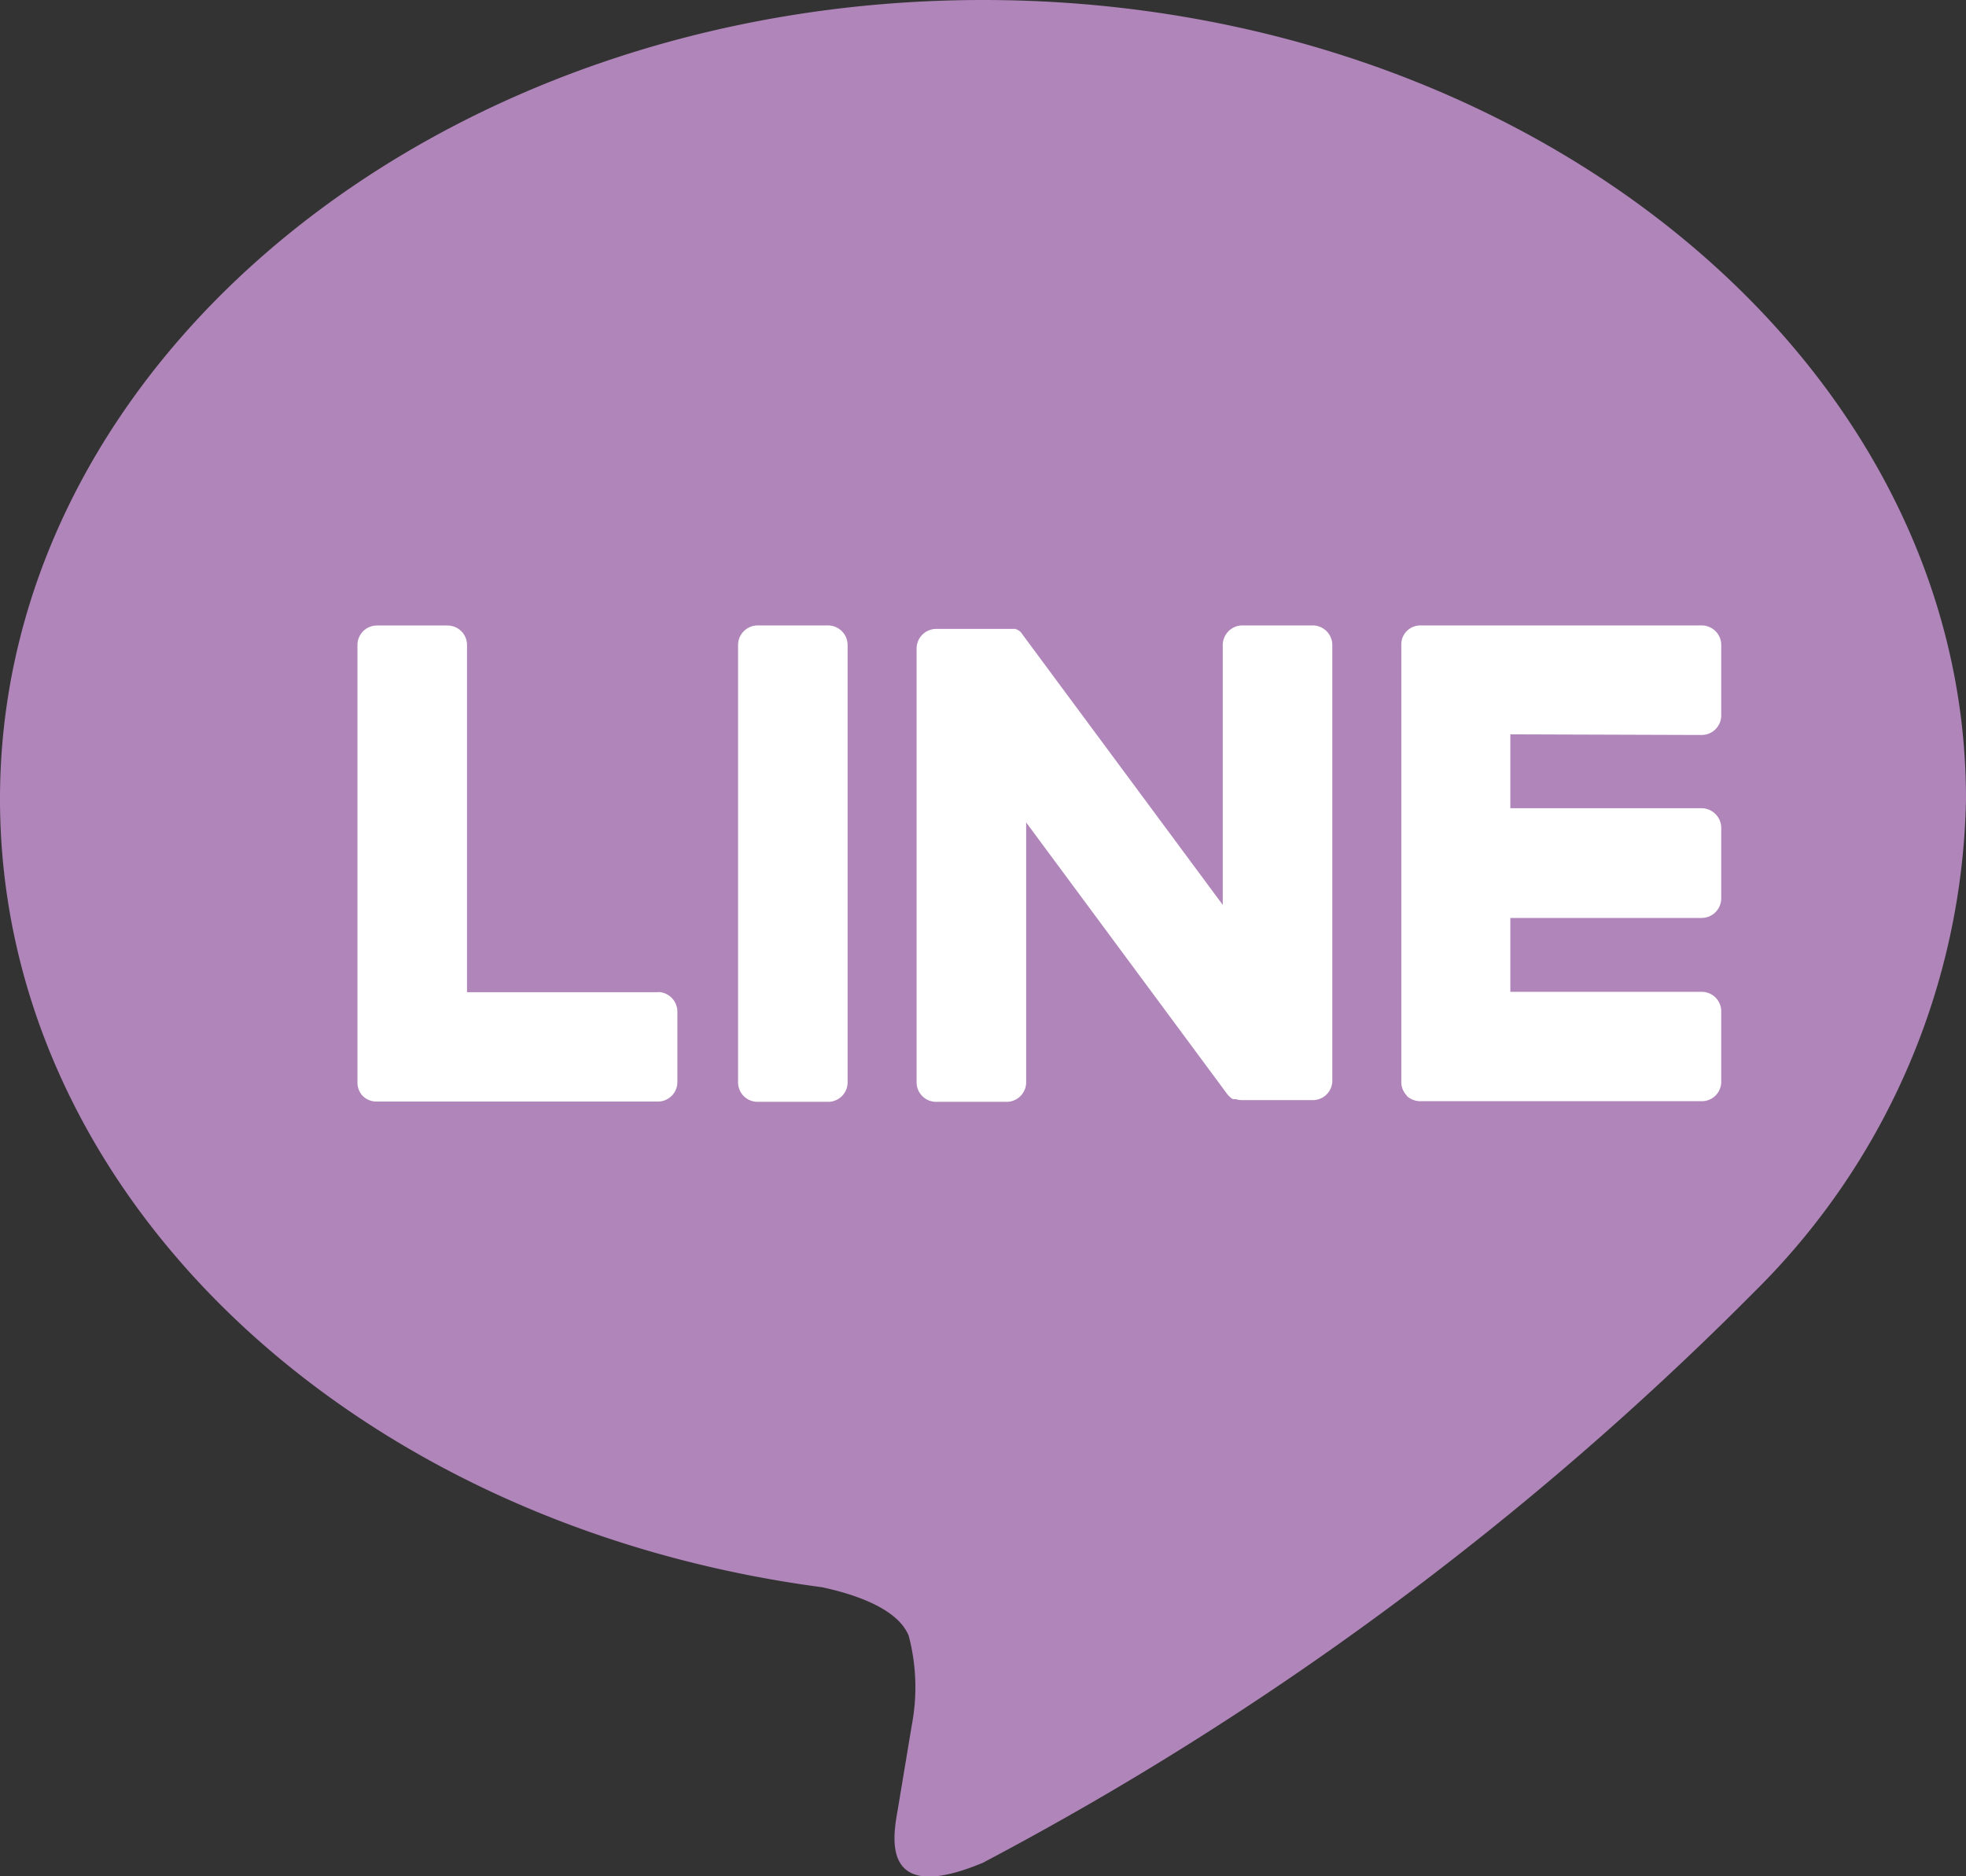
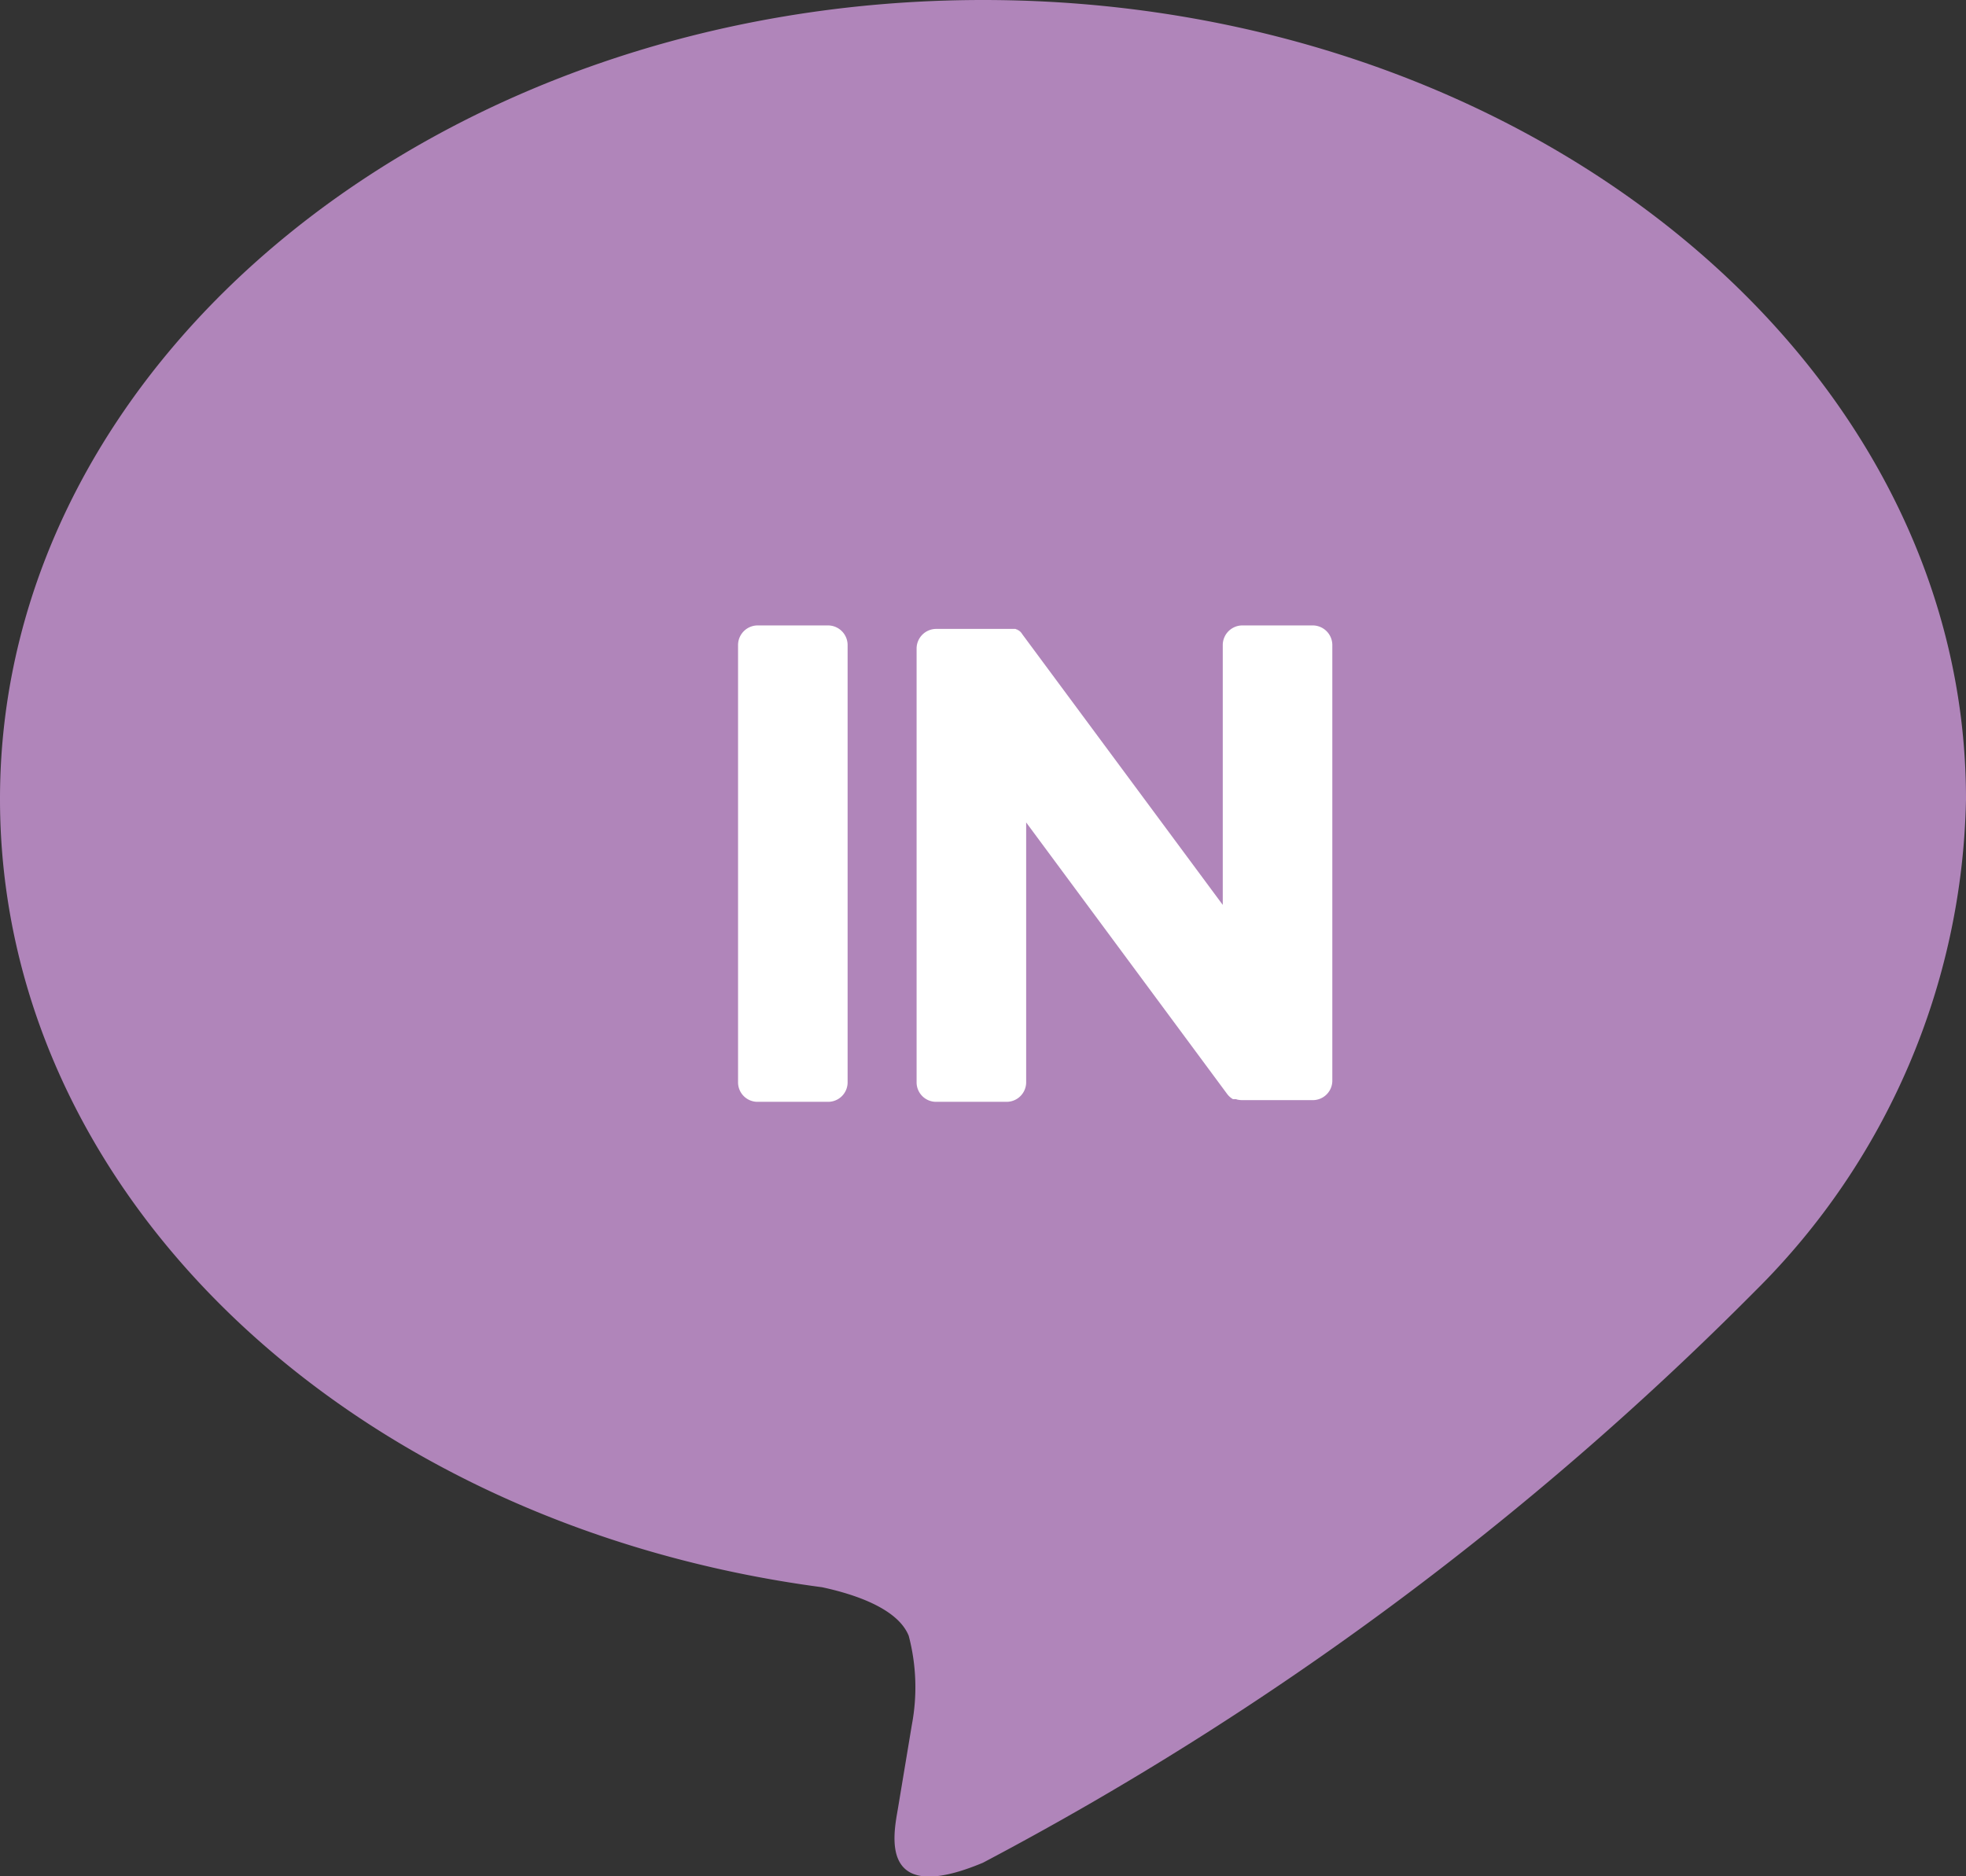
<svg xmlns="http://www.w3.org/2000/svg" width="22" height="21" viewBox="0 0 22 21">
  <rect x="0" y="0" width="22" height="21" fill="#333333" stroke="none" />
  <g id="グループ_1873" data-name="グループ 1873" transform="translate(-1554 -41)">
    <path id="パス_5" data-name="パス 5" d="M1576.265,25.451c0-4.93-4.935-8.942-11-8.942s-11,4.012-11,8.942c0,4.422,3.913,8.123,9.2,8.823.358.077.846.236.969.544a2.261,2.261,0,0,1,.035.995l-.157.944c-.048.281-.221,1.092.953.6a35.523,35.523,0,0,0,8.642-6.4,7.961,7.961,0,0,0,2.358-5.5" transform="translate(-0.265 24.491)" fill="#b085ba" />
    <g id="グループ_756" data-name="グループ 756" transform="translate(0.049 -0.195)">
      <path id="パス_6" data-name="パス 6" d="M1563.217,23.195h-.788a.22.22,0,0,0-.219.22V28.31a.218.218,0,0,0,.219.217h.788a.218.218,0,0,0,.219-.217V23.415a.22.22,0,0,0-.219-.22" transform="translate(0 25)" fill="#fff" />
      <path id="パス_7" data-name="パス 7" d="M1568.641,23.195h-.788a.22.22,0,0,0-.219.22v2.908l-2.243-3.029a.138.138,0,0,0-.017-.023l0,0a.07.07,0,0,0-.013-.012l0,0-.012-.01-.005,0-.012-.009-.006,0-.012-.006-.007,0-.012,0-.007,0-.013,0-.008,0-.013,0h-.009l-.011,0-.012,0h-.795a.22.22,0,0,0-.219.22V28.31a.218.218,0,0,0,.219.217h.788a.219.219,0,0,0,.219-.217V25.4l2.246,3.035a.218.218,0,0,0,.055.054l0,0,.013.008.006,0,.011,0,.01,0,.007,0,.015.005h0a.259.259,0,0,0,.056.006h.788a.218.218,0,0,0,.219-.217V23.415a.22.22,0,0,0-.219-.22" transform="translate(0 25)" fill="#fff" />
-       <path id="パス_8" data-name="パス 8" d="M1561.318,27.3h-2.141V23.414a.218.218,0,0,0-.219-.218h-.788a.218.218,0,0,0-.219.218v4.9h0a.214.214,0,0,0,.061.149l0,0,0,0a.219.219,0,0,0,.151.061h3.149a.218.218,0,0,0,.219-.218v-.789a.22.22,0,0,0-.219-.219" transform="translate(0 25)" fill="#fff" />
-       <path id="パス_9" data-name="パス 9" d="M1572.993,24.421a.219.219,0,0,0,.219-.219v-.788a.219.219,0,0,0-.219-.219h-3.148a.217.217,0,0,0-.152.063l0,0,0,0a.212.212,0,0,0-.061.149v4.9h0a.214.214,0,0,0,.061.149l0,.005,0,0a.227.227,0,0,0,.152.059h3.148a.217.217,0,0,0,.219-.217v-.789a.218.218,0,0,0-.219-.218h-2.141v-.827h2.141a.22.22,0,0,0,.219-.219v-.788a.221.221,0,0,0-.219-.221h-2.141v-.827Z" transform="translate(0 25)" fill="#fff" />
    </g>
  </g>
</svg>